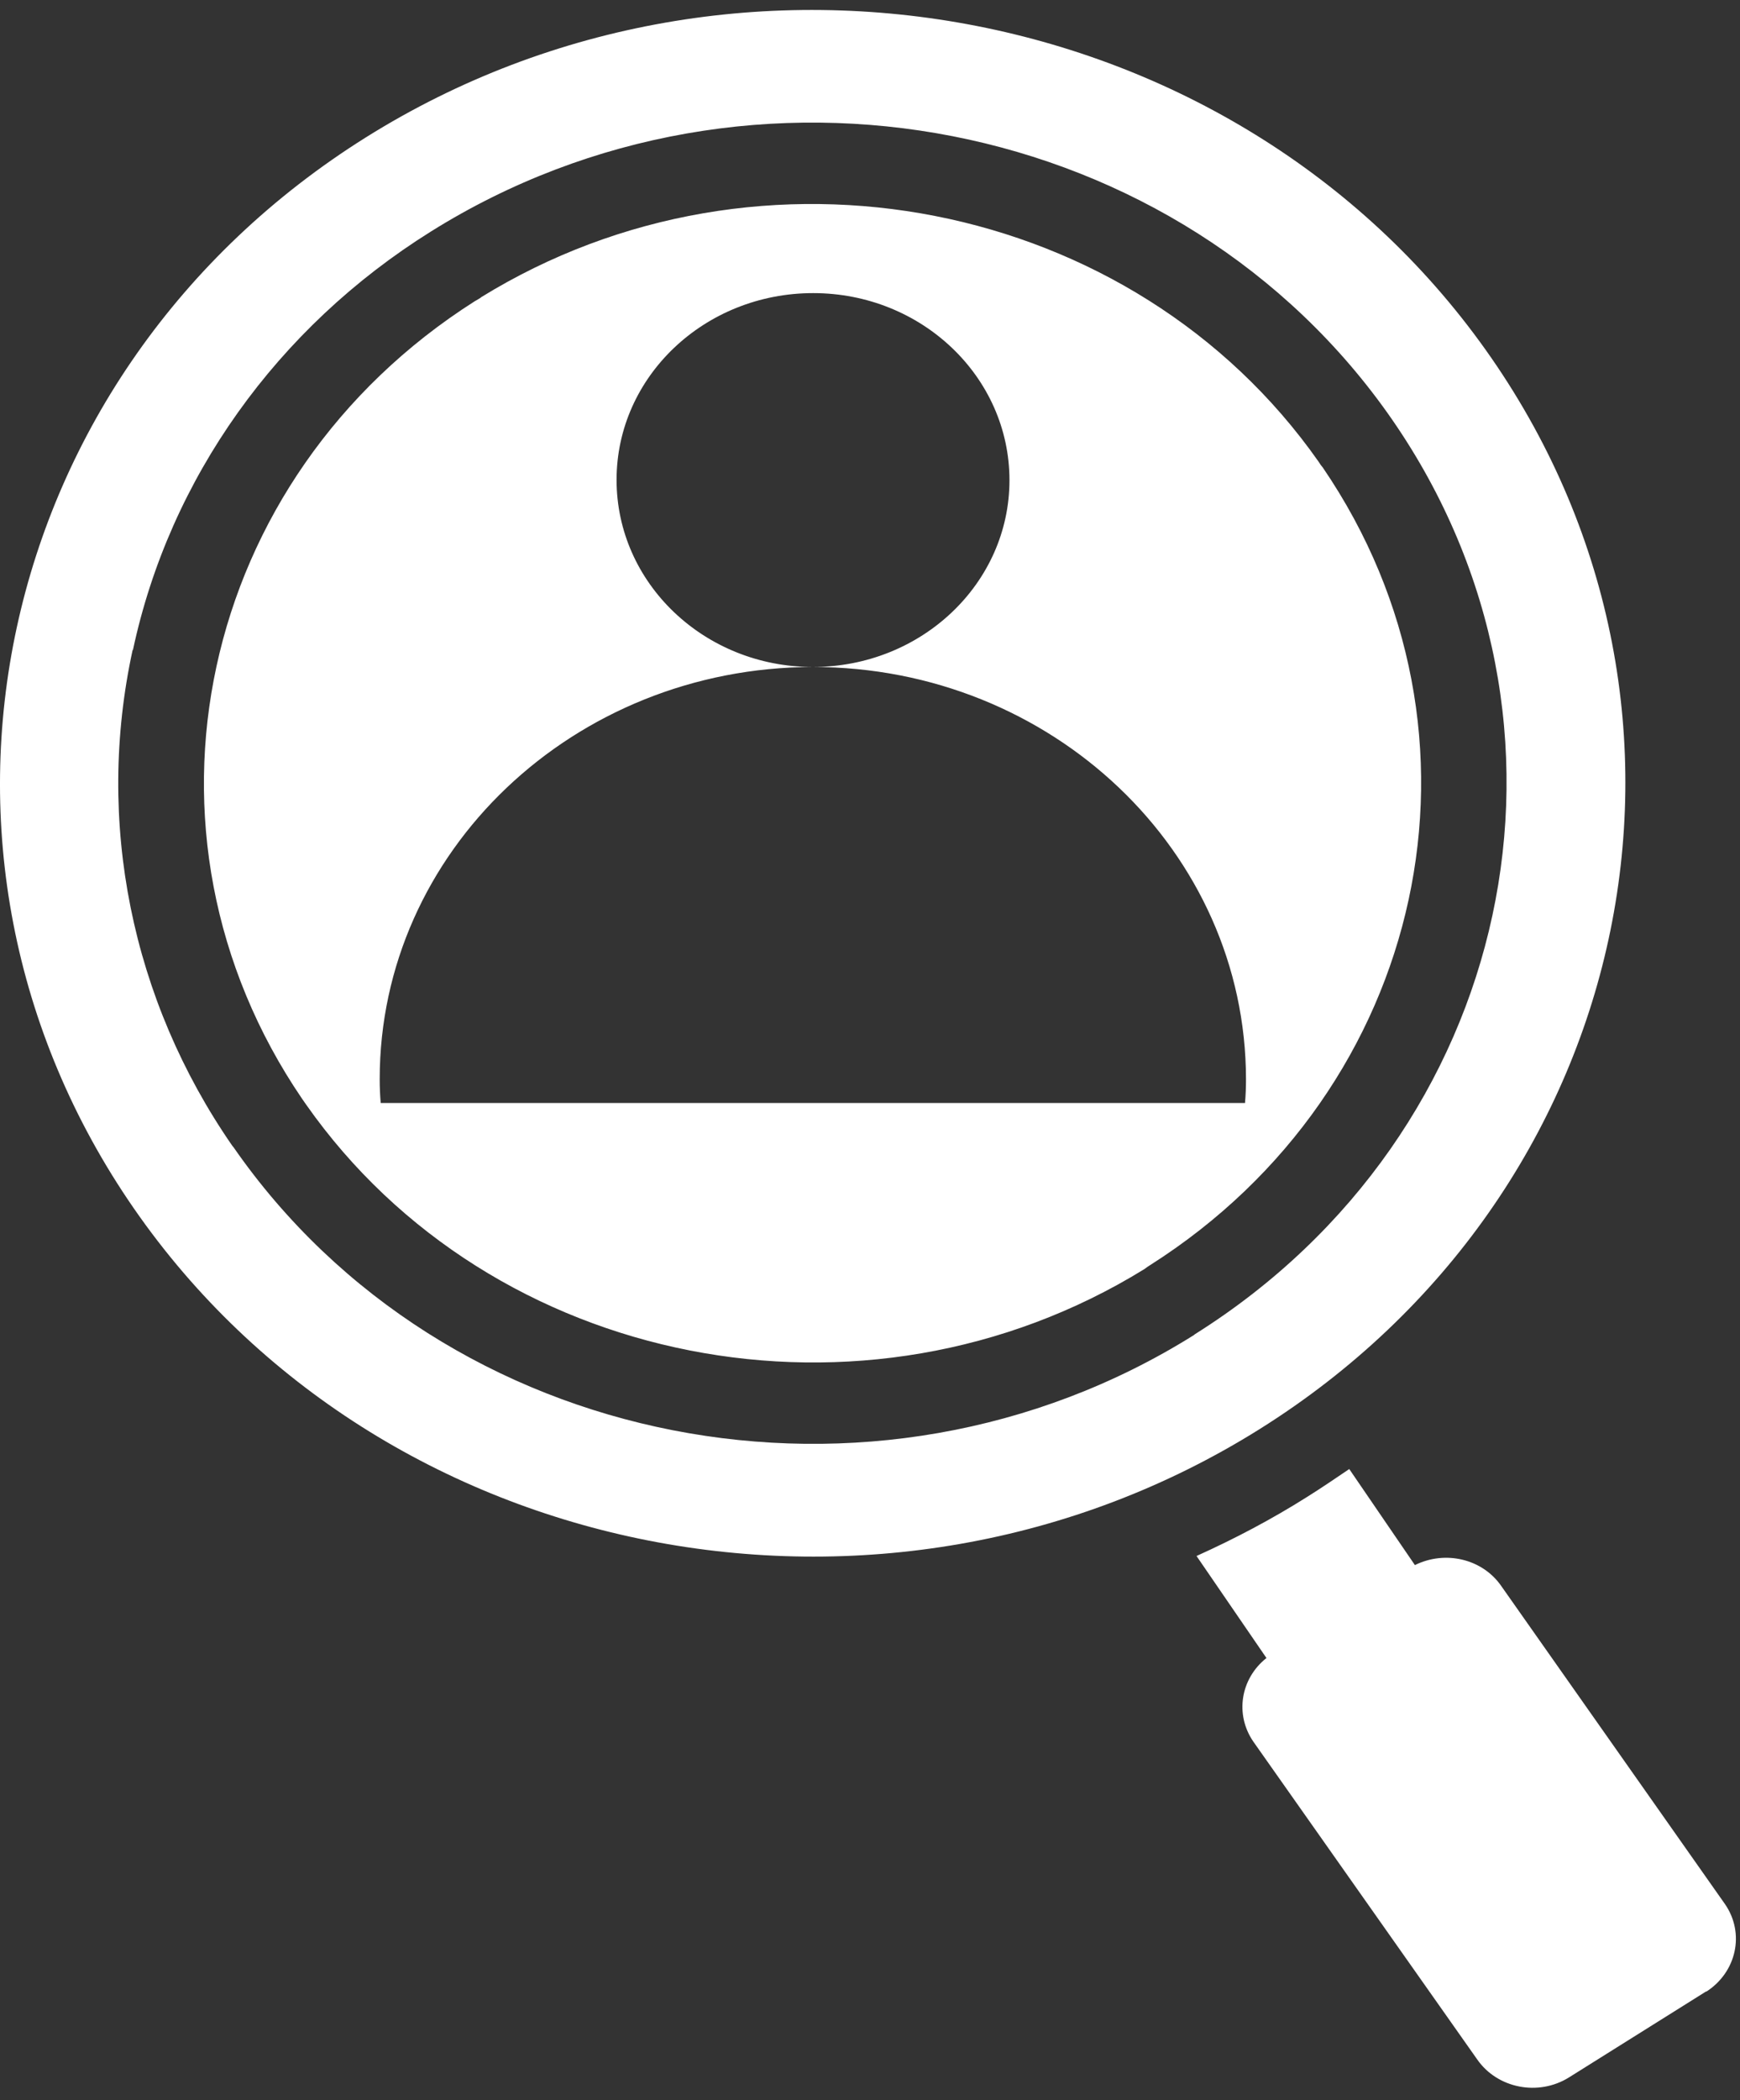
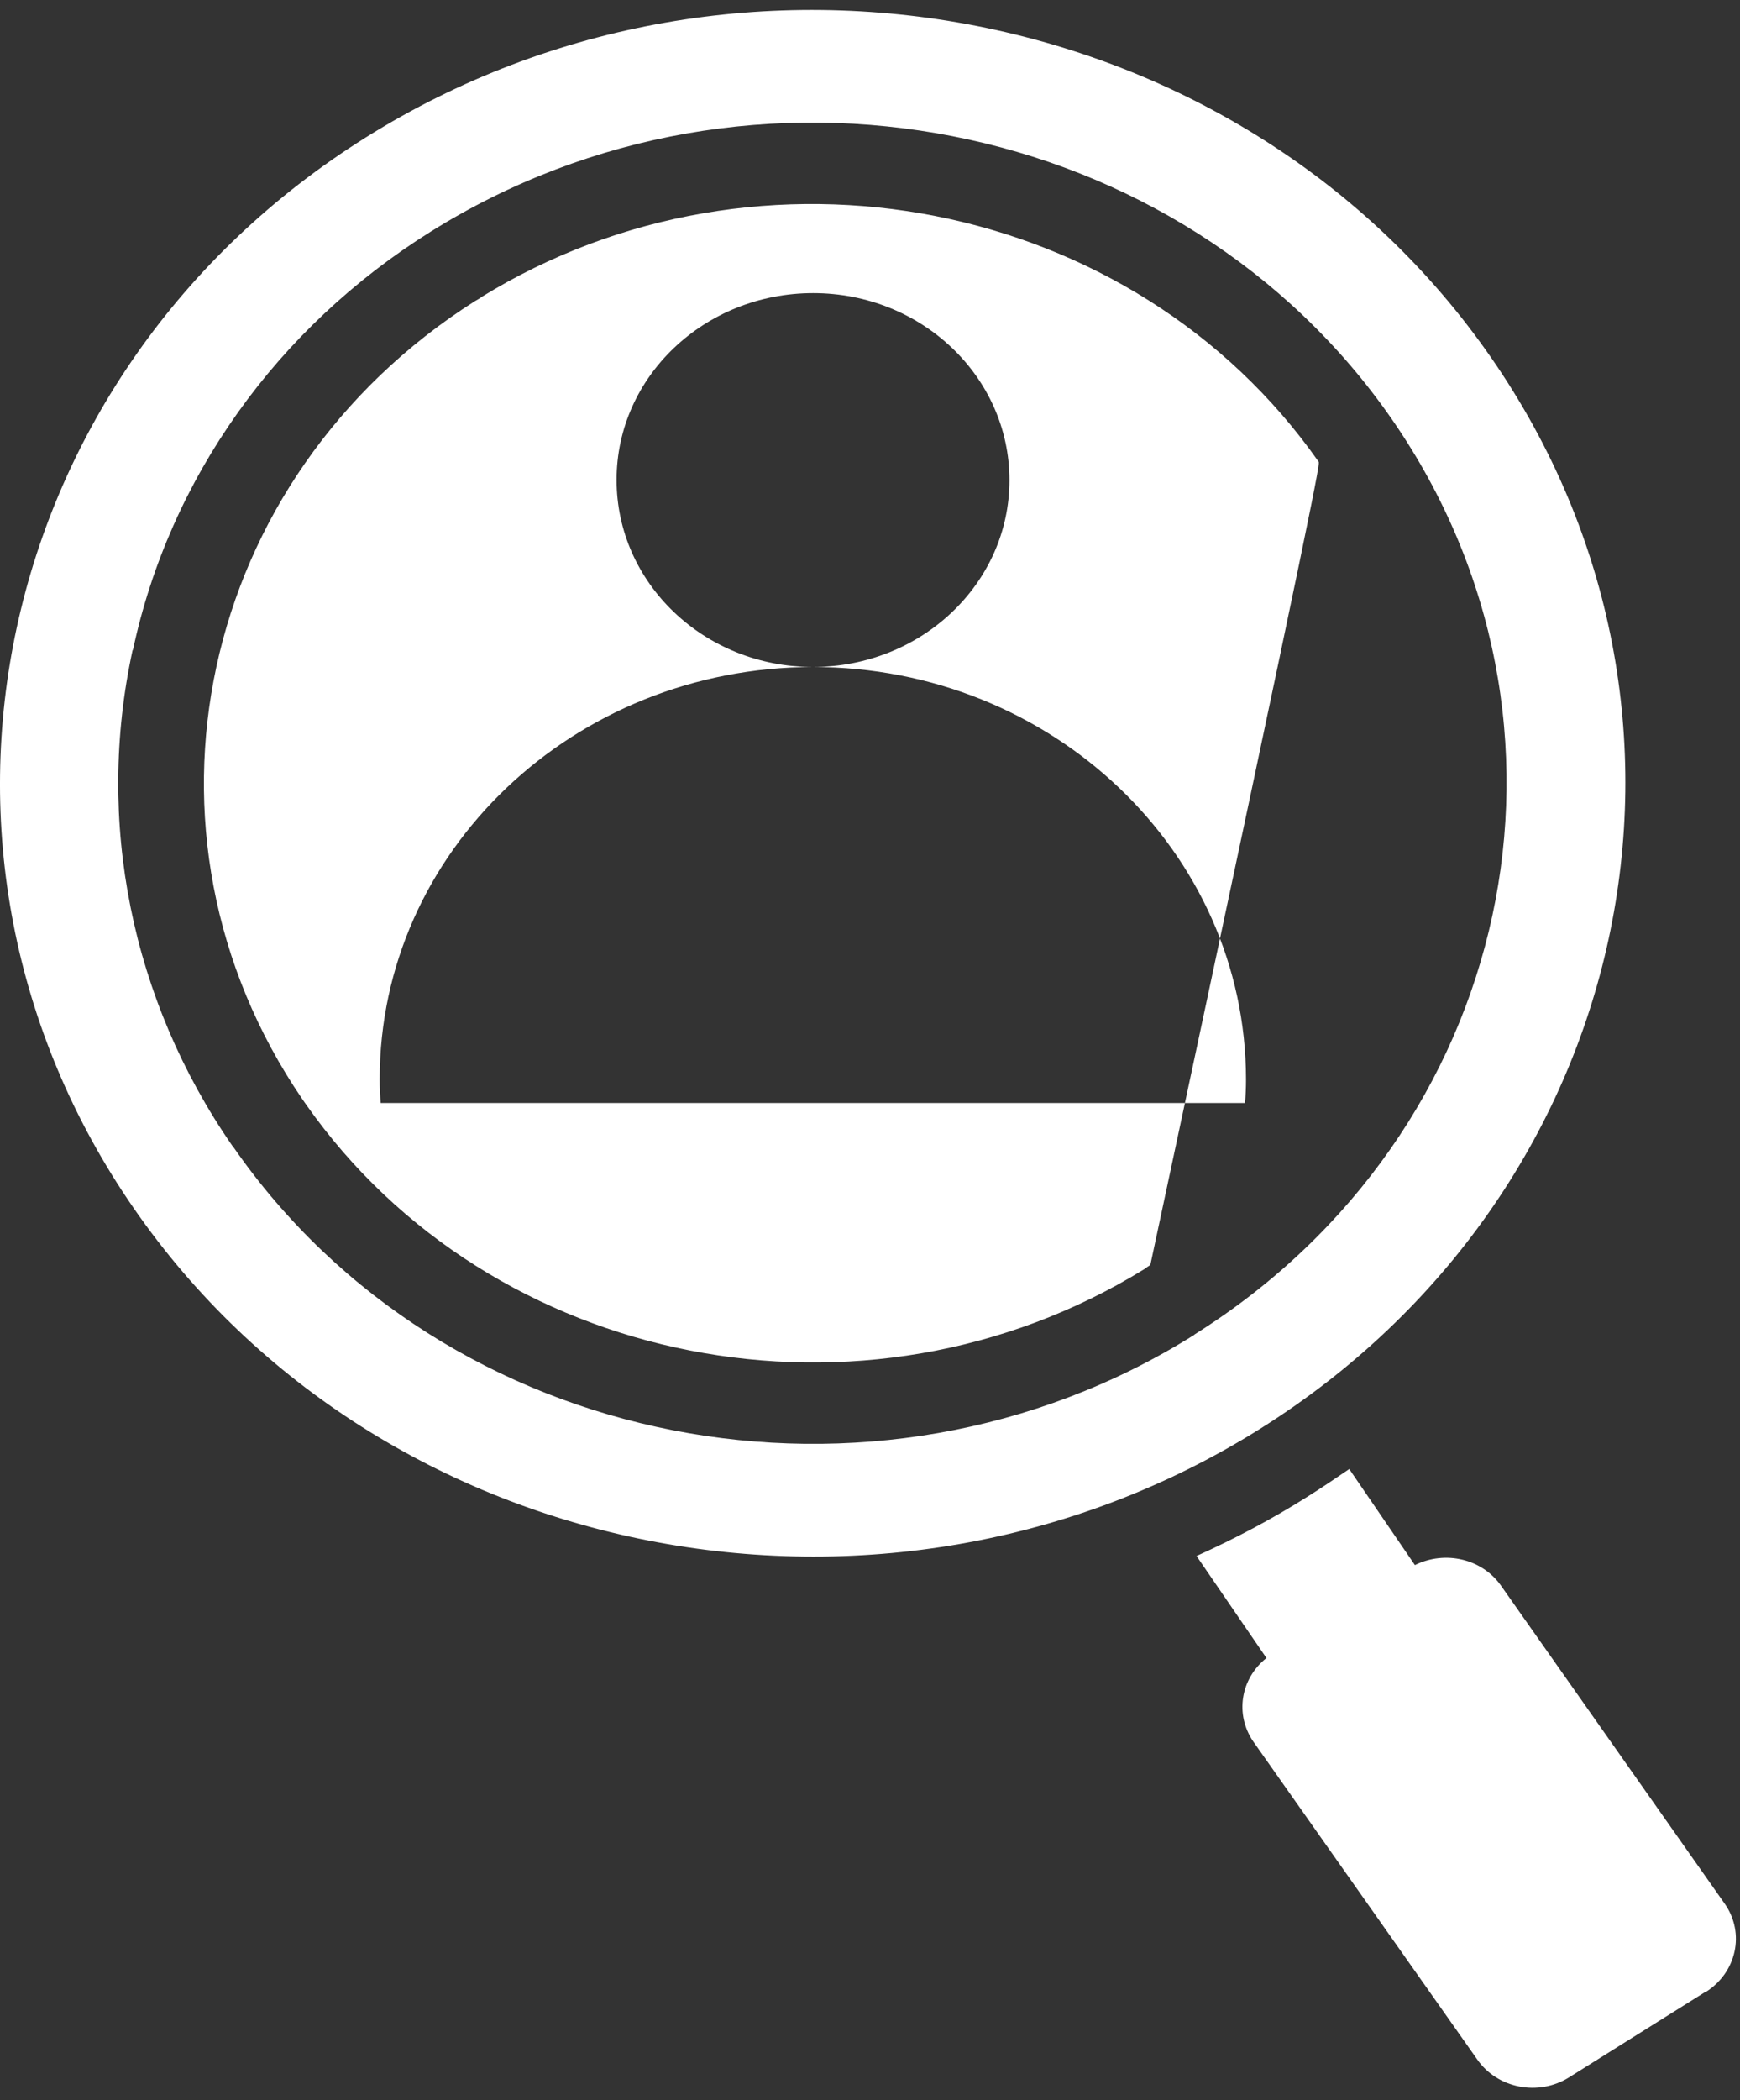
<svg xmlns="http://www.w3.org/2000/svg" width="97" height="117" viewBox="0 0 97 117" fill="none">
  <rect x="0" y="0" width="97" height="117" fill="#333333" stroke="none" />
-   <path fill-rule="evenodd" clip-rule="evenodd" d="M95.116 110.932L87.466 115.724C85.755 116.79 83.475 116.336 82.353 114.727L69.866 97.013C68.836 95.509 69.148 93.515 70.601 92.361L66.703 86.678C68.836 85.716 70.895 84.632 72.863 83.39C73.672 82.883 74.445 82.358 75.217 81.834L78.877 87.185C80.569 86.345 82.647 86.835 83.695 88.356L96.164 106.071C97.286 107.697 96.808 109.865 95.116 110.95V110.932ZM20.395 7.654C-0.497 20.734 -6.29 47.455 7.466 67.32C21.223 87.185 49.323 92.693 70.215 79.613C91.107 66.533 96.9 39.813 83.144 19.948C69.388 0.082 41.287 -5.426 20.395 7.654ZM45.314 37.155C58.647 37.155 69.443 47.437 69.461 60.115C69.461 60.57 69.443 61.007 69.406 61.444H21.223C21.186 61.007 21.167 60.57 21.167 60.115C21.167 47.437 31.981 37.172 45.314 37.155C39.264 37.155 34.372 32.486 34.372 26.732C34.372 20.979 39.282 16.328 45.333 16.328C51.383 16.328 56.275 20.997 56.275 26.75C56.275 32.503 51.365 37.155 45.314 37.155ZM26.813 16.573C26.703 16.642 26.593 16.712 26.464 16.782C11.016 26.593 6.731 46.388 16.846 61.217C16.919 61.322 16.993 61.426 17.066 61.532C27.383 76.221 48.202 80.312 63.797 70.695C63.907 70.607 64.017 70.537 64.128 70.467C79.576 60.657 83.861 40.862 73.746 26.05C73.654 25.945 73.581 25.841 73.507 25.718C63.19 11.029 42.372 6.955 26.795 16.573H26.813ZM7.411 36.21C9.453 26.645 15.448 18.251 24.018 12.9C41.875 1.726 65.856 6.413 77.608 23.375C89.341 40.337 84.431 63.123 66.629 74.314C66.592 74.332 66.574 74.367 66.537 74.384C48.717 85.524 24.772 80.837 13.02 63.91L12.947 63.822C7.319 55.691 5.315 45.758 7.393 36.21H7.411Z" fill="white" />
+   <path fill-rule="evenodd" clip-rule="evenodd" d="M95.116 110.932L87.466 115.724C85.755 116.79 83.475 116.336 82.353 114.727L69.866 97.013C68.836 95.509 69.148 93.515 70.601 92.361L66.703 86.678C68.836 85.716 70.895 84.632 72.863 83.39C73.672 82.883 74.445 82.358 75.217 81.834L78.877 87.185C80.569 86.345 82.647 86.835 83.695 88.356L96.164 106.071C97.286 107.697 96.808 109.865 95.116 110.95V110.932ZM20.395 7.654C-0.497 20.734 -6.29 47.455 7.466 67.32C21.223 87.185 49.323 92.693 70.215 79.613C91.107 66.533 96.9 39.813 83.144 19.948C69.388 0.082 41.287 -5.426 20.395 7.654ZM45.314 37.155C58.647 37.155 69.443 47.437 69.461 60.115C69.461 60.57 69.443 61.007 69.406 61.444H21.223C21.186 61.007 21.167 60.57 21.167 60.115C21.167 47.437 31.981 37.172 45.314 37.155C39.264 37.155 34.372 32.486 34.372 26.732C34.372 20.979 39.282 16.328 45.333 16.328C51.383 16.328 56.275 20.997 56.275 26.75C56.275 32.503 51.365 37.155 45.314 37.155ZM26.813 16.573C26.703 16.642 26.593 16.712 26.464 16.782C11.016 26.593 6.731 46.388 16.846 61.217C16.919 61.322 16.993 61.426 17.066 61.532C27.383 76.221 48.202 80.312 63.797 70.695C63.907 70.607 64.017 70.537 64.128 70.467C73.654 25.945 73.581 25.841 73.507 25.718C63.19 11.029 42.372 6.955 26.795 16.573H26.813ZM7.411 36.21C9.453 26.645 15.448 18.251 24.018 12.9C41.875 1.726 65.856 6.413 77.608 23.375C89.341 40.337 84.431 63.123 66.629 74.314C66.592 74.332 66.574 74.367 66.537 74.384C48.717 85.524 24.772 80.837 13.02 63.91L12.947 63.822C7.319 55.691 5.315 45.758 7.393 36.21H7.411Z" fill="white" />
</svg>